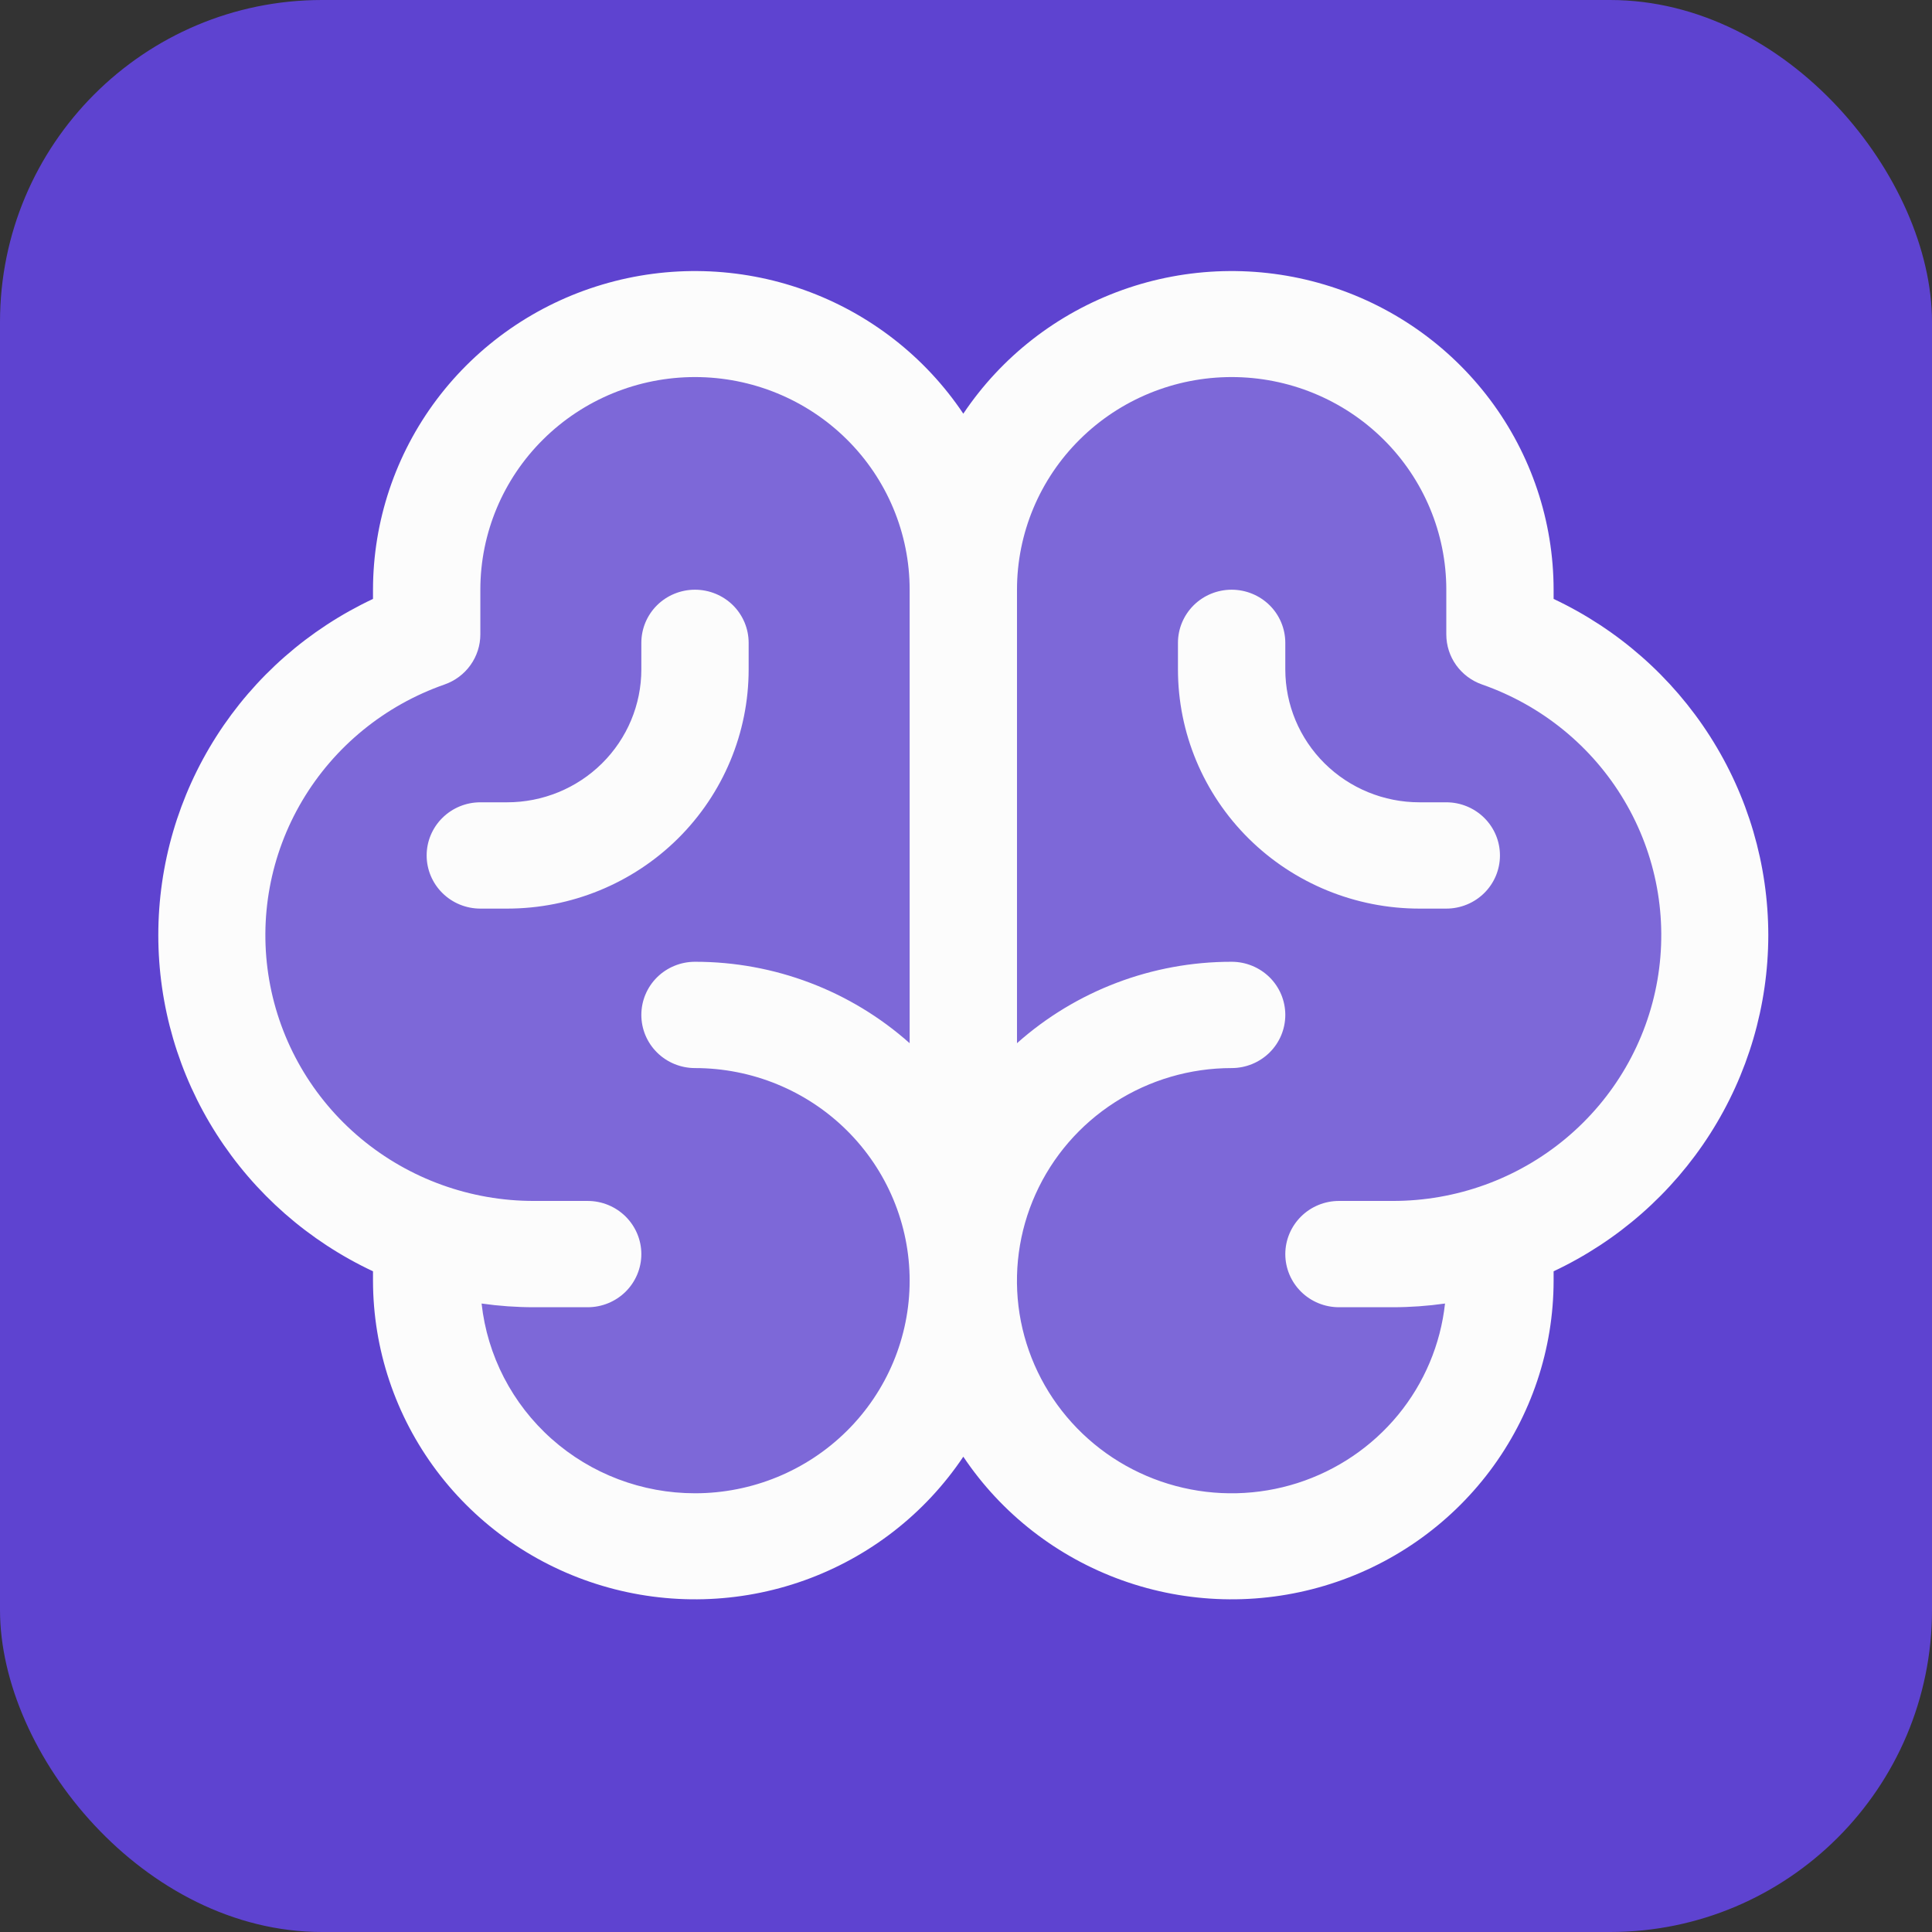
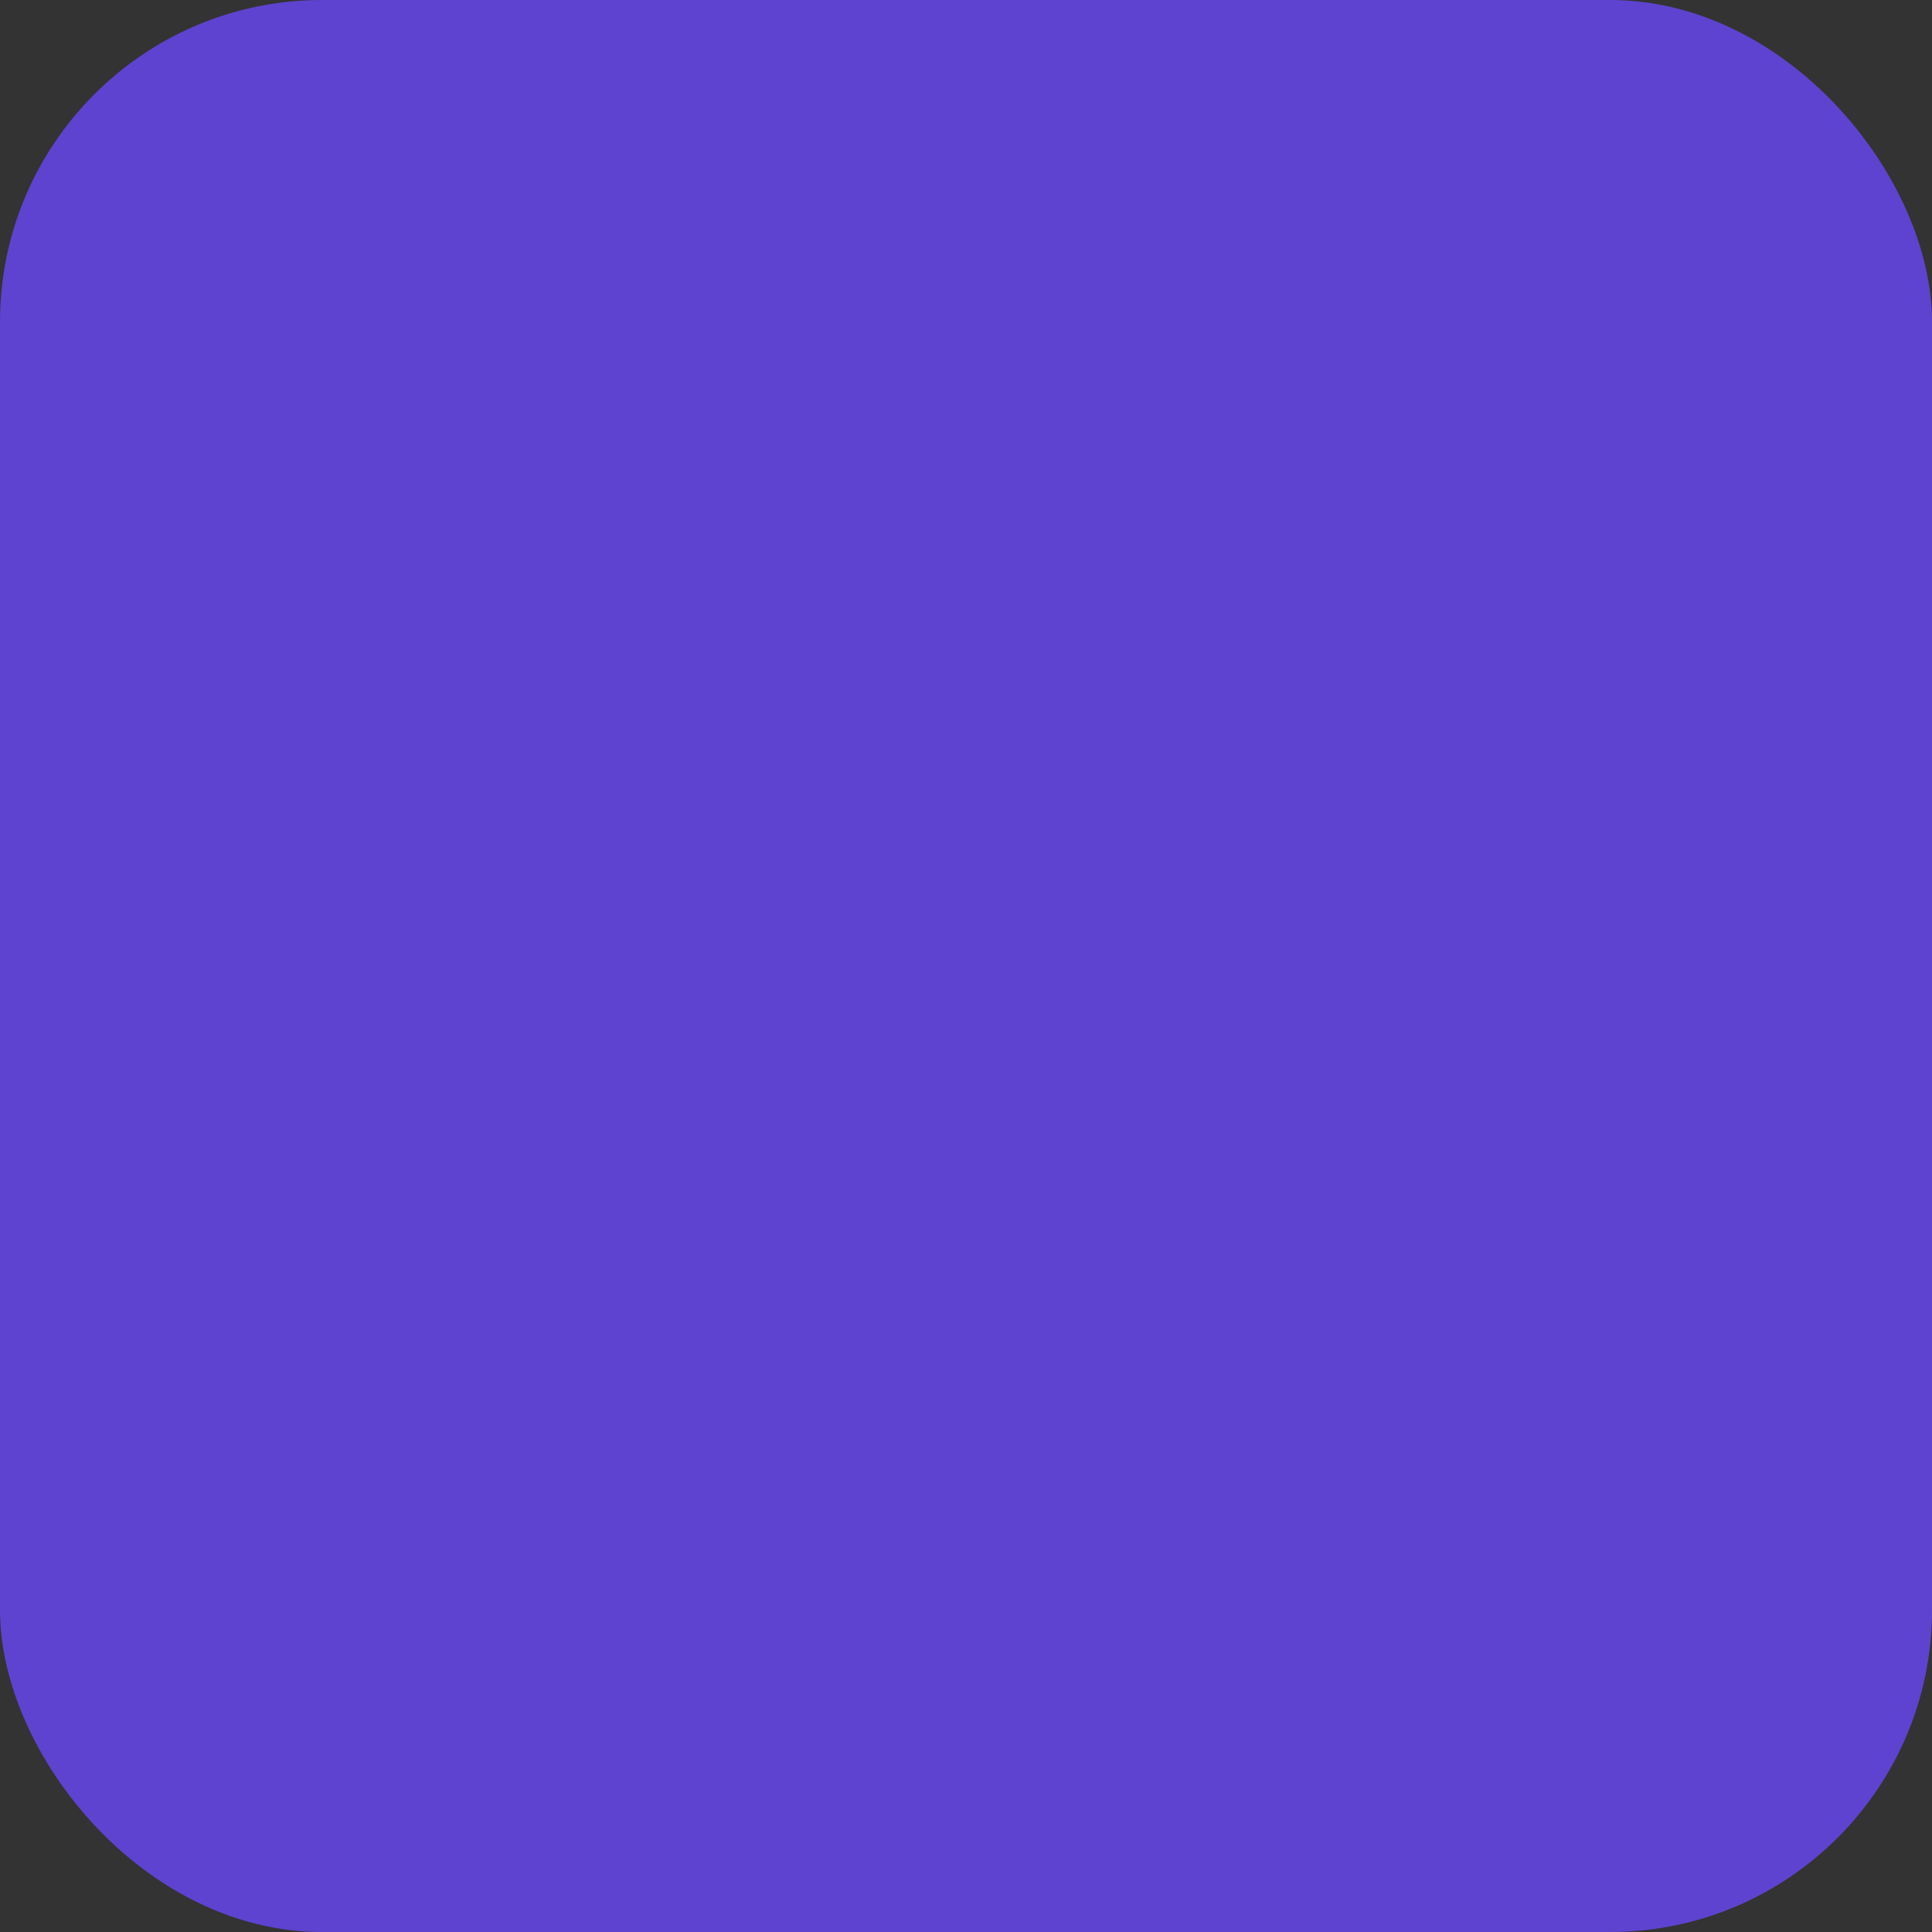
<svg xmlns="http://www.w3.org/2000/svg" width="48" height="48" viewBox="0 0 48 48" fill="none">
  <rect x="0" y="0" width="48" height="48" fill="#333333" stroke="none" />
  <rect width="48" height="48" rx="8" fill="#5E43D0" />
-   <path opacity="0.2" d="M42.933 23.234C42.933 24.907 42.411 26.539 41.439 27.905C40.467 29.271 39.093 30.304 37.505 30.861V31.995C37.505 33.783 36.79 35.497 35.518 36.761C34.246 38.024 32.52 38.734 30.721 38.734C28.921 38.734 27.196 38.024 25.923 36.761C24.651 35.497 23.936 33.783 23.936 31.995C23.936 33.783 23.221 35.497 21.949 36.761C20.677 38.024 18.951 38.734 17.152 38.734C15.352 38.734 13.627 38.024 12.354 36.761C11.082 35.497 10.367 33.783 10.367 31.995V30.861C8.778 30.305 7.402 29.273 6.429 27.907C5.455 26.54 4.933 24.908 4.933 23.234C4.933 21.561 5.455 19.928 6.429 18.562C7.402 17.196 8.778 16.164 10.367 15.607V14.473C10.367 12.686 11.082 10.972 12.354 9.708C13.627 8.444 15.352 7.734 17.152 7.734C18.951 7.734 20.677 8.444 21.949 9.708C23.221 10.972 23.936 12.686 23.936 14.473C23.936 12.686 24.651 10.972 25.923 9.708C27.196 8.444 28.921 7.734 30.721 7.734C32.52 7.734 34.246 8.444 35.518 9.708C36.79 10.972 37.505 12.686 37.505 14.473V15.607C39.093 16.165 40.467 17.198 41.439 18.564C42.411 19.93 42.933 21.562 42.933 23.234Z" fill="#FCFCFC" />
-   <path d="M43.933 23.234C43.931 21.485 43.429 19.772 42.485 18.294C41.541 16.815 40.194 15.632 38.599 14.88V14.651C38.598 12.949 38.043 11.293 37.018 9.928C35.992 8.563 34.551 7.561 32.906 7.071C31.261 6.58 29.5 6.627 27.884 7.205C26.268 7.783 24.883 8.86 23.933 10.278C22.984 8.86 21.598 7.783 19.983 7.205C18.367 6.627 16.606 6.58 14.961 7.071C13.316 7.561 11.874 8.563 10.848 9.928C9.823 11.293 9.269 12.949 9.267 14.651V14.88C7.671 15.63 6.322 16.812 5.378 18.291C4.434 19.77 3.933 21.483 3.933 23.233C3.933 24.982 4.434 26.696 5.378 28.174C6.322 29.653 7.671 30.836 9.267 31.585V31.818C9.269 33.52 9.823 35.175 10.848 36.541C11.874 37.906 13.316 38.908 14.961 39.398C16.606 39.889 18.367 39.842 19.983 39.264C21.598 38.686 22.984 37.609 23.933 36.191C24.883 37.609 26.268 38.686 27.884 39.264C29.5 39.842 31.261 39.889 32.906 39.398C34.551 38.908 35.992 37.906 37.018 36.541C38.043 35.175 38.598 33.52 38.599 31.818V31.585C40.194 30.834 41.541 29.651 42.485 28.173C43.429 26.695 43.931 24.983 43.933 23.234ZM17.267 37.1C15.952 37.1 14.683 36.619 13.705 35.749C12.726 34.878 12.107 33.681 11.965 32.386C12.396 32.447 12.831 32.478 13.267 32.478H14.6C14.954 32.478 15.293 32.339 15.543 32.092C15.793 31.844 15.934 31.508 15.934 31.158C15.934 30.808 15.793 30.472 15.543 30.224C15.293 29.976 14.954 29.837 14.6 29.837H13.267C11.693 29.839 10.169 29.289 8.965 28.285C7.761 27.281 6.955 25.887 6.689 24.35C6.423 22.814 6.714 21.234 7.511 19.89C8.309 18.545 9.561 17.524 11.045 17.006C11.305 16.915 11.53 16.747 11.689 16.524C11.848 16.301 11.934 16.035 11.934 15.762V14.651C11.934 13.25 12.495 11.906 13.496 10.916C14.496 9.925 15.852 9.368 17.267 9.368C18.681 9.368 20.038 9.925 21.038 10.916C22.038 11.906 22.6 13.25 22.6 14.651V25.918C21.136 24.614 19.236 23.893 17.267 23.895C16.913 23.895 16.574 24.034 16.324 24.281C16.074 24.529 15.934 24.865 15.934 25.215C15.934 25.566 16.074 25.901 16.324 26.149C16.574 26.397 16.913 26.536 17.267 26.536C18.681 26.536 20.038 27.092 21.038 28.083C22.038 29.074 22.6 30.417 22.6 31.818C22.6 33.219 22.038 34.563 21.038 35.553C20.038 36.544 18.681 37.1 17.267 37.1ZM34.6 29.837H33.266C32.913 29.837 32.574 29.976 32.324 30.224C32.074 30.472 31.933 30.808 31.933 31.158C31.933 31.508 32.074 31.844 32.324 32.092C32.574 32.339 32.913 32.478 33.266 32.478H34.6C35.035 32.478 35.47 32.447 35.901 32.386C35.79 33.401 35.385 34.362 34.735 35.153C34.084 35.944 33.216 36.532 32.235 36.846C31.255 37.159 30.203 37.184 29.209 36.918C28.214 36.652 27.318 36.106 26.63 35.346C25.942 34.587 25.49 33.646 25.33 32.638C25.171 31.63 25.309 30.597 25.729 29.666C26.149 28.733 26.832 27.942 27.697 27.387C28.561 26.831 29.569 26.536 30.6 26.536C30.953 26.536 31.292 26.397 31.543 26.149C31.793 25.901 31.933 25.566 31.933 25.215C31.933 24.865 31.793 24.529 31.543 24.281C31.292 24.034 30.953 23.895 30.6 23.895C28.631 23.893 26.731 24.614 25.267 25.918V14.651C25.267 13.25 25.828 11.906 26.829 10.916C27.829 9.925 29.185 9.368 30.6 9.368C32.014 9.368 33.371 9.925 34.371 10.916C35.371 11.906 35.933 13.25 35.933 14.651V15.762C35.933 16.035 36.018 16.301 36.177 16.524C36.337 16.747 36.561 16.915 36.821 17.006C38.306 17.524 39.558 18.545 40.355 19.89C41.153 21.234 41.444 22.814 41.178 24.35C40.912 25.887 40.105 27.281 38.901 28.285C37.697 29.289 36.174 29.839 34.6 29.837ZM37.266 21.253C37.266 21.604 37.126 21.94 36.876 22.187C36.626 22.435 36.286 22.574 35.933 22.574H35.266C33.675 22.574 32.149 21.948 31.024 20.834C29.898 19.719 29.266 18.208 29.266 16.631V15.971C29.266 15.621 29.407 15.285 29.657 15.037C29.907 14.79 30.246 14.651 30.6 14.651C30.953 14.651 31.292 14.79 31.543 15.037C31.793 15.285 31.933 15.621 31.933 15.971V16.631C31.933 17.507 32.284 18.347 32.909 18.966C33.534 19.585 34.382 19.933 35.266 19.933H35.933C36.286 19.933 36.626 20.072 36.876 20.32C37.126 20.567 37.266 20.903 37.266 21.253ZM12.6 22.574H11.934C11.58 22.574 11.241 22.435 10.991 22.187C10.741 21.94 10.6 21.604 10.6 21.253C10.6 20.903 10.741 20.567 10.991 20.32C11.241 20.072 11.58 19.933 11.934 19.933H12.6C13.484 19.933 14.332 19.585 14.957 18.966C15.582 18.347 15.934 17.507 15.934 16.631V15.971C15.934 15.621 16.074 15.285 16.324 15.037C16.574 14.79 16.913 14.651 17.267 14.651C17.62 14.651 17.959 14.79 18.21 15.037C18.46 15.285 18.6 15.621 18.6 15.971V16.631C18.6 18.208 17.968 19.719 16.843 20.834C15.718 21.948 14.191 22.574 12.6 22.574Z" fill="#FCFCFC" />
</svg>